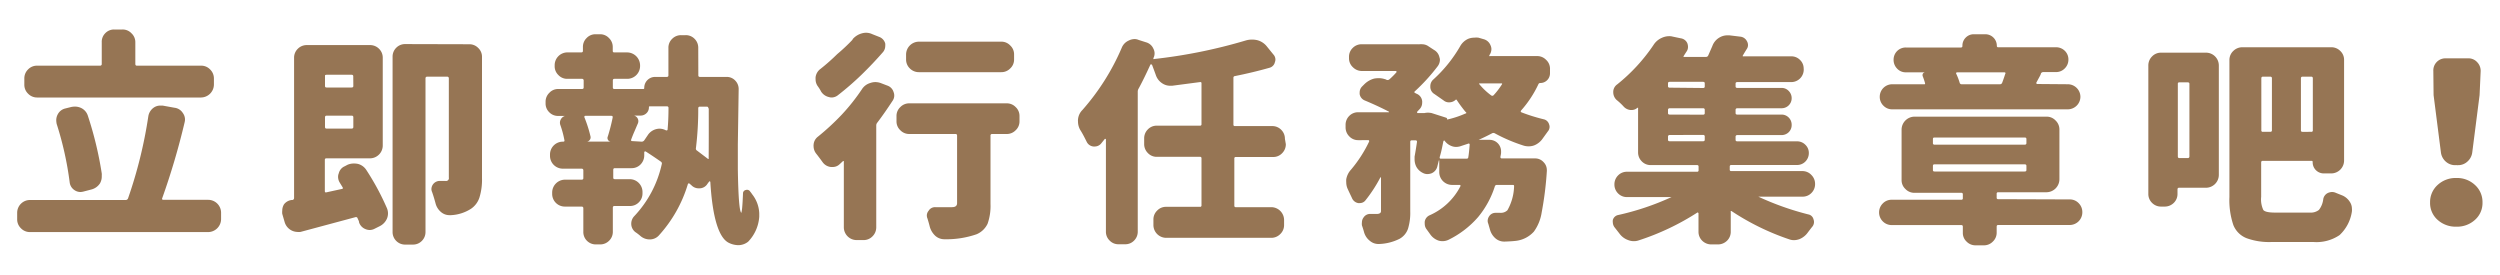
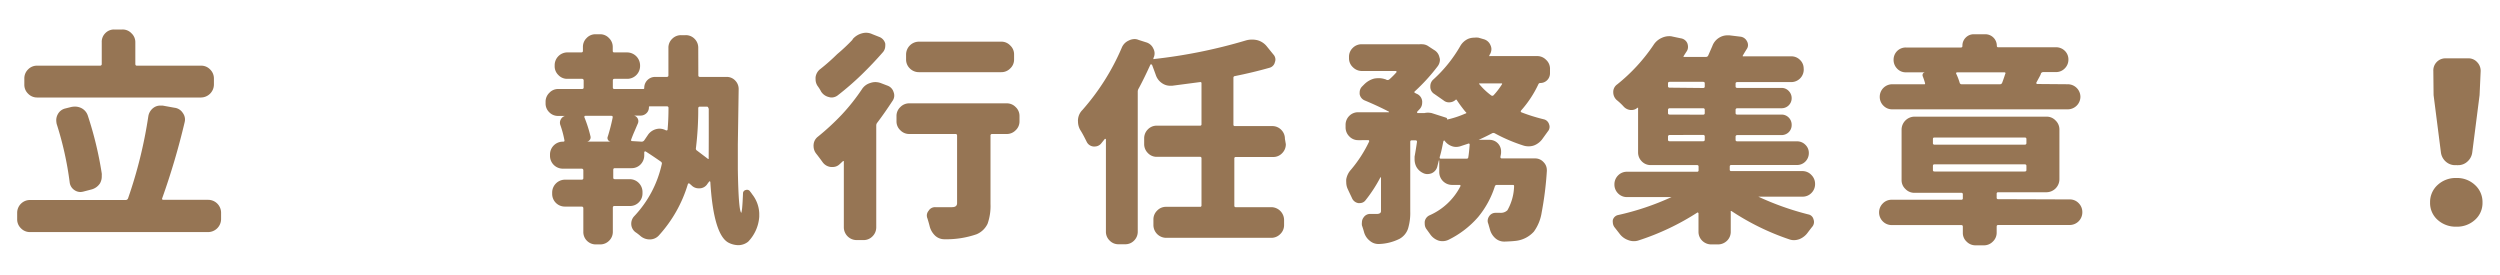
<svg xmlns="http://www.w3.org/2000/svg" id="圖層_1" data-name="圖層 1" viewBox="0 0 300 33">
  <defs>
    <style>.cls-1{fill:#967554;}</style>
  </defs>
  <title>向量圖智慧型物件</title>
  <path class="cls-1" d="M19.46,23.8a.11.11,0,0,0,0,.11.13.13,0,0,0,.12.07H25a1.55,1.55,0,0,1,1.53,1.53v.81A1.57,1.57,0,0,1,25,27.85H3.59a1.48,1.48,0,0,1-1.08-.46,1.47,1.47,0,0,1-.45-1.07v-.81A1.54,1.54,0,0,1,3.59,24H15.07a.3.3,0,0,0,.29-.18,54.38,54.38,0,0,0,2.44-9.87,1.57,1.57,0,0,1,.6-1,1.38,1.38,0,0,1,.85-.28l.26,0,1.43.26a1.36,1.36,0,0,1,1,.63,1.32,1.32,0,0,1,.26.77,1.5,1.5,0,0,1-.05.37A85.89,85.89,0,0,1,19.46,23.8ZM24.13,7.88a1.47,1.47,0,0,1,1.08.45,1.5,1.5,0,0,1,.46,1.08v.75a1.57,1.57,0,0,1-1.54,1.54H4.45a1.48,1.48,0,0,1-1.08-.46,1.47,1.47,0,0,1-.45-1.08V9.41a1.49,1.49,0,0,1,.45-1.08,1.47,1.47,0,0,1,1.08-.45H12a.19.19,0,0,0,.21-.21V5.07A1.44,1.44,0,0,1,12.62,4a1.44,1.44,0,0,1,1.07-.46h1A1.44,1.44,0,0,1,15.78,4a1.44,1.44,0,0,1,.46,1.07v2.6q0,.21.18.21ZM12.21,20.81a1.59,1.59,0,0,1,0,.29A1.67,1.67,0,0,1,12,22a1.75,1.75,0,0,1-1,.73l-1,.26a1.5,1.5,0,0,1-.37.05,1.27,1.27,0,0,1-.7-.23,1.29,1.29,0,0,1-.57-.94,39.15,39.15,0,0,0-1.56-7,2.48,2.48,0,0,1-.05-.45,1.49,1.49,0,0,1,.18-.7,1.37,1.37,0,0,1,.89-.7l.72-.18a2.48,2.48,0,0,1,.45-.05,1.77,1.77,0,0,1,.77.18,1.55,1.55,0,0,1,.78.91A43.11,43.11,0,0,1,12.21,20.81Z" />
-   <path class="cls-1" d="M40.78,21.93a1.32,1.32,0,0,1-.21-.7,1,1,0,0,1,.08-.42,1.24,1.24,0,0,1,.72-.86l.34-.18a1.93,1.93,0,0,1,.75-.15,2.23,2.23,0,0,1,.5.05,1.7,1.7,0,0,1,1,.73A30.81,30.81,0,0,1,46.44,25a1.61,1.61,0,0,1,0,1.22,1.83,1.83,0,0,1-.85.91l-.68.34a1.26,1.26,0,0,1-.54.13,1.35,1.35,0,0,1-.52-.11,1.31,1.31,0,0,1-.76-.8c0-.16-.11-.32-.18-.5a.2.2,0,0,0-.26-.13l-6.59,1.77a2,2,0,0,1-.42,0,1.64,1.64,0,0,1-1.48-1.17l-.29-1a1.89,1.89,0,0,1,0-.39,1.47,1.47,0,0,1,.21-.75A1.36,1.36,0,0,1,35,24l.1,0a.24.24,0,0,0,.19-.24V6.94a1.48,1.48,0,0,1,.45-1.09,1.5,1.5,0,0,1,1.08-.44h7.58a1.5,1.5,0,0,1,1.08.44,1.48,1.48,0,0,1,.45,1.09V17.46A1.54,1.54,0,0,1,44.41,19H39.17c-.13,0-.19.06-.19.18v3.74c0,.14.06.2.19.16L41,22.68c.14,0,.18-.1.11-.21ZM42.39,9.15q0-.18-.21-.18h-3C39,9,39,9,39,9.15v1.17c0,.12.06.18.19.18h3q.21,0,.21-.18ZM39,15.23c0,.14.06.2.19.2h3c.14,0,.21-.06.21-.2V14.08a.18.18,0,0,0-.21-.2h-3c-.13,0-.19.07-.19.2ZM56.31,5.31a1.46,1.46,0,0,1,1.07.44,1.44,1.44,0,0,1,.46,1.09V21.38a7.24,7.24,0,0,1-.3,2.3,2.59,2.59,0,0,1-1,1.36,4.86,4.86,0,0,1-2.44.78h-.16a1.55,1.55,0,0,1-1-.36,2,2,0,0,1-.68-1.08c-.12-.44-.25-.89-.41-1.34a.88.88,0,0,1-.08-.33,1,1,0,0,1,1-1h.68a.34.34,0,0,0,.41-.41V9.41a.19.19,0,0,0-.21-.21H51.27a.19.19,0,0,0-.21.21V27.82a1.49,1.49,0,0,1-.44,1.09,1.47,1.47,0,0,1-1.09.44h-.88a1.48,1.48,0,0,1-1.1-.44,1.49,1.49,0,0,1-.44-1.09v-21a1.49,1.49,0,0,1,.44-1.09,1.48,1.48,0,0,1,1.1-.44Z" />
  <path class="cls-1" d="M83.8,9.05q0,.18.21.18h3.22a1.38,1.38,0,0,1,1,.44,1.44,1.44,0,0,1,.41,1l-.1,6.65v3q.08,5,.42,5.22s.06-.19.1-.61.07-1,.1-1.7a.41.41,0,0,1,.34-.43.43.43,0,0,1,.52.19,2.74,2.74,0,0,1,.23.31,3.92,3.92,0,0,1,.86,2.29c0,.14,0,.28,0,.41a4.77,4.77,0,0,1-1.33,3,1.9,1.9,0,0,1-1.19.42,2.67,2.67,0,0,1-1.09-.26c-1.23-.56-2-3-2.26-7.32a.07.07,0,0,0-.06-.07.06.06,0,0,0-.07,0l-.21.28a1.13,1.13,0,0,1-.91.55h-.13a1.19,1.19,0,0,1-.88-.36l-.24-.21c-.1-.07-.17,0-.2.08a15.94,15.94,0,0,1-3.51,6.18,1.46,1.46,0,0,1-1.07.44h0a1.68,1.68,0,0,1-1.14-.44,5.9,5.9,0,0,0-.58-.44,1.26,1.26,0,0,1-.49-1,1.31,1.31,0,0,1,.36-.91,13.22,13.22,0,0,0,3.3-6.23.26.26,0,0,0-.1-.31c-.69-.48-1.3-.89-1.82-1.22a.13.13,0,0,0-.12,0,.1.1,0,0,0-.06.1v.37a1.54,1.54,0,0,1-.44,1.08,1.48,1.48,0,0,1-1.09.45h-2c-.13,0-.19.07-.19.21v.93c0,.12.06.18.19.18h1.79a1.54,1.54,0,0,1,1.53,1.54v.15a1.49,1.49,0,0,1-.44,1.09,1.47,1.47,0,0,1-1.09.44H73.73c-.13,0-.19.07-.19.21V27.8a1.48,1.48,0,0,1-.45,1.09,1.5,1.5,0,0,1-1.08.44h-.49a1.49,1.49,0,0,1-1.09-.44A1.47,1.47,0,0,1,70,27.8V25a.19.19,0,0,0-.21-.21h-2a1.52,1.52,0,0,1-1.53-1.53V23.1a1.55,1.55,0,0,1,1.53-1.54h2q.21,0,.21-.18v-.93a.19.19,0,0,0-.21-.21H67.57A1.54,1.54,0,0,1,66,18.71v-.16A1.54,1.54,0,0,1,67.57,17c.14,0,.19-.06.16-.18a11.92,11.92,0,0,0-.5-1.85.82.82,0,0,1,.07-.65.85.85,0,0,1,.5-.41v0H67a1.44,1.44,0,0,1-1.09-.44,1.45,1.45,0,0,1-.44-1.09v-.16a1.46,1.46,0,0,1,.44-1.07A1.42,1.42,0,0,1,67,10.68h2.83q.21,0,.21-.18V9.67a.19.19,0,0,0-.21-.21H68A1.44,1.44,0,0,1,67,9a1.45,1.45,0,0,1-.44-1.09v-.1A1.54,1.54,0,0,1,68,6.29h1.74q.21,0,.21-.18V5.64a1.46,1.46,0,0,1,.44-1.07,1.44,1.44,0,0,1,1.09-.46H72a1.44,1.44,0,0,1,1.08.46,1.47,1.47,0,0,1,.45,1.07v.47c0,.12.06.18.19.18h1.55a1.57,1.57,0,0,1,1.54,1.54v.1a1.54,1.54,0,0,1-1.54,1.53H73.73c-.13,0-.19.07-.19.21v.83c0,.12.06.18.19.18h3.42c.11,0,.16,0,.16-.15a1.3,1.3,0,0,1,1.3-1.3H80q.21,0,.21-.18V5.75a1.46,1.46,0,0,1,.45-1.09,1.48,1.48,0,0,1,1.08-.44h.52a1.45,1.45,0,0,1,1.09.44,1.49,1.49,0,0,1,.44,1.09ZM73.52,14.11c0-.14,0-.21-.16-.21H70.22a.1.1,0,0,0-.09.07.19.19,0,0,0,0,.11,15.4,15.4,0,0,1,.73,2.29.49.49,0,0,1-.07.39.5.5,0,0,1-.32.23v0h2.78v0a.42.42,0,0,1-.31-.24.43.43,0,0,1,0-.38A22.38,22.38,0,0,0,73.52,14.11ZM77,17a.38.38,0,0,0,.31-.16l.49-.72a1.73,1.73,0,0,1,1.33-.68,1.68,1.68,0,0,1,.8.21s.07,0,.11,0a.16.16,0,0,0,.07-.09c.07-.78.11-1.64.11-2.6a.18.18,0,0,0-.21-.2H78c-.09,0-.13,0-.13.13a.94.94,0,0,1-.3.7,1,1,0,0,1-.69.28h-.8v0a.69.69,0,0,1,.47.93c-.11.25-.25.59-.43,1s-.31.76-.38.95a.15.15,0,0,0,0,.13.14.14,0,0,0,.09.05Zm8-4c0-.13-.06-.2-.18-.2H84a.18.18,0,0,0-.21.2,38.18,38.18,0,0,1-.28,4.78.27.27,0,0,0,.13.29l1.32,1s0,0,.08,0a.1.1,0,0,0,0-.08Q85.06,17,85.05,13Z" />
  <path class="cls-1" d="M103.43,10.71a1.77,1.77,0,0,1,1-.75,1.8,1.8,0,0,1,.59-.11,2,2,0,0,1,.65.11l.81.31a1.17,1.17,0,0,1,.75.78,1.1,1.1,0,0,1-.13,1.06c-.59.9-1.19,1.77-1.82,2.6a.53.53,0,0,0-.13.34V27.28a1.51,1.51,0,0,1-.45,1.08,1.47,1.47,0,0,1-1.08.45h-.83a1.54,1.54,0,0,1-1.53-1.53V19.41a.07.07,0,0,0,0-.07.15.15,0,0,0-.11,0l-.39.36a1.18,1.18,0,0,1-.85.34l-.19,0a1.39,1.39,0,0,1-1-.57q-.36-.5-.75-1a1.45,1.45,0,0,1-.34-.91.5.5,0,0,1,0-.16,1.32,1.32,0,0,1,.52-1A29.13,29.13,0,0,0,101,13.77,24,24,0,0,0,103.43,10.71Zm-1.12-6a2.24,2.24,0,0,1,1.09-.7,1.93,1.93,0,0,1,.52-.08,1.72,1.72,0,0,1,.73.16l.91.36a1.16,1.16,0,0,1,.67.78,1.63,1.63,0,0,1,0,.31,1.15,1.15,0,0,1-.26.7c-.8.92-1.67,1.84-2.62,2.76a34.58,34.58,0,0,1-2.78,2.41,1.24,1.24,0,0,1-.78.29,1.12,1.12,0,0,1-.31-.05,1.5,1.5,0,0,1-.94-.65,4.81,4.81,0,0,0-.39-.63,1.4,1.4,0,0,1-.28-.85,2.11,2.11,0,0,1,0-.26,1.46,1.46,0,0,1,.6-1,24.59,24.59,0,0,0,2-1.77A21.92,21.92,0,0,0,102.31,4.76ZM120.8,12.4a1.47,1.47,0,0,1,1.08.45,1.44,1.44,0,0,1,.46,1.08v.62a1.44,1.44,0,0,1-.46,1.08,1.47,1.47,0,0,1-1.08.45h-1.74a.18.18,0,0,0-.2.21v8.18a6.39,6.39,0,0,1-.35,2.38,2.55,2.55,0,0,1-1.32,1.26,11,11,0,0,1-3.79.6h-.08a1.62,1.62,0,0,1-1.06-.39,2.35,2.35,0,0,1-.68-1.09c-.08-.33-.18-.67-.28-1a.94.94,0,0,1-.08-.36.87.87,0,0,1,.21-.57.89.89,0,0,1,.8-.44h0l2,0c.42,0,.62-.16.62-.49V16.29q0-.21-.18-.21h-5.56a1.47,1.47,0,0,1-1.07-.45,1.44,1.44,0,0,1-.46-1.08v-.62a1.44,1.44,0,0,1,.46-1.08,1.47,1.47,0,0,1,1.07-.45ZM120.15,5a1.44,1.44,0,0,1,1.08.46,1.44,1.44,0,0,1,.46,1.07v.6a1.44,1.44,0,0,1-.46,1.08,1.47,1.47,0,0,1-1.08.45h-9.89a1.51,1.51,0,0,1-1.08-.45,1.47,1.47,0,0,1-.45-1.08v-.6A1.55,1.55,0,0,1,110.26,5Z" />
  <path class="cls-1" d="M154.3,17.3a1.5,1.5,0,0,1-.44,1.08,1.45,1.45,0,0,1-1.09.46H148.3a.16.16,0,0,0-.18.18v5.66a.16.16,0,0,0,.18.18h4.26a1.55,1.55,0,0,1,1.53,1.53V27a1.47,1.47,0,0,1-.45,1.08,1.5,1.5,0,0,1-1.08.46H139.94A1.54,1.54,0,0,1,138.41,27v-.65a1.46,1.46,0,0,1,.44-1.07,1.44,1.44,0,0,1,1.09-.46H144a.16.16,0,0,0,.18-.18V19a.16.16,0,0,0-.18-.18h-5.17a1.44,1.44,0,0,1-1.09-.46,1.5,1.5,0,0,1-.44-1.08v-.67a1.5,1.5,0,0,1,.44-1.08,1.46,1.46,0,0,1,1.09-.45H144a.16.16,0,0,0,.18-.18V10q0-.18-.18-.15l-3.35.44h-.21a1.71,1.71,0,0,1-1-.31,1.9,1.9,0,0,1-.75-1c-.14-.39-.29-.79-.44-1.19a.11.11,0,0,0-.09-.06c-.05,0-.08,0-.1,0-.53,1.16-1,2.12-1.42,2.89a.72.72,0,0,0-.11.36v16.8a1.49,1.49,0,0,1-.44,1.09,1.45,1.45,0,0,1-1.09.44h-.75a1.44,1.44,0,0,1-1.09-.44,1.46,1.46,0,0,1-.45-1.09V16.73s0-.05-.05-.06a.08.08,0,0,0-.08,0l-.46.57a1,1,0,0,1-.73.34l-.18,0a1,1,0,0,1-.81-.57c-.24-.48-.5-1-.78-1.43a2.05,2.05,0,0,1-.26-1,1,1,0,0,1,0-.23,1.8,1.8,0,0,1,.52-1.14,27.75,27.75,0,0,0,4.73-7.48,1.59,1.59,0,0,1,.83-.86,1.55,1.55,0,0,1,.7-.18,1.16,1.16,0,0,1,.49.1l.91.29a1.34,1.34,0,0,1,.86.75,1.21,1.21,0,0,1,.15.57,1.2,1.2,0,0,1-.13.55.15.15,0,0,0,0,.13.06.06,0,0,0,.09,0,62.17,62.17,0,0,0,11-2.23,2.67,2.67,0,0,1,.73-.1,2.7,2.7,0,0,1,.63.07,2.17,2.17,0,0,1,1.11.7l.81,1a.91.91,0,0,1,.26.62.85.85,0,0,1-.06.31.89.89,0,0,1-.64.68c-1.34.38-2.72.71-4.16,1a.19.19,0,0,0-.18.21v5.61a.16.16,0,0,0,.18.18h4.47a1.48,1.48,0,0,1,1.09.45,1.5,1.5,0,0,1,.44,1.08Z" />
  <path class="cls-1" d="M186,8.79a1.16,1.16,0,0,1-.34.83,1.14,1.14,0,0,1-.83.34.24.24,0,0,0-.21.12,13,13,0,0,1-2.08,3.17c-.08.11-.07.19.06.24a21.34,21.34,0,0,0,2.67.83.86.86,0,0,1,.62.6.81.81,0,0,1,.06.31.84.84,0,0,1-.21.54l-.6.83a2.26,2.26,0,0,1-1,.83,1.89,1.89,0,0,1-.7.13,2.13,2.13,0,0,1-.55-.07A19.62,19.62,0,0,1,179.38,16a.34.34,0,0,0-.34,0c-.57.3-1.1.56-1.61.78,0,0,0,0,0,0s0,0,.05,0h1.25a1.38,1.38,0,0,1,1.4,1.38v.15c0,.16-.05.33-.08.52a.16.16,0,0,0,.18.18h4a1.34,1.34,0,0,1,1,.45,1.32,1.32,0,0,1,.39.93.88.88,0,0,1,0,.16A40.2,40.2,0,0,1,185,25.5a5.25,5.25,0,0,1-.94,2.3A3.45,3.45,0,0,1,182,28.89c-.36.05-.85.08-1.45.1h-.05a1.59,1.59,0,0,1-1.07-.41,2.15,2.15,0,0,1-.65-1.09q-.1-.34-.18-.63a.88.88,0,0,1-.08-.34,1,1,0,0,1,.18-.57.9.9,0,0,1,.76-.41h.05l.54,0a1.13,1.13,0,0,0,.84-.31,6.16,6.16,0,0,0,.8-2.86c0-.12,0-.18-.16-.18h-1.89a.24.24,0,0,0-.26.18,11,11,0,0,1-2,3.67,11.26,11.26,0,0,1-3.59,2.75,1.67,1.67,0,0,1-.68.15,1.57,1.57,0,0,1-.49-.07,2,2,0,0,1-1-.76l-.41-.57a1.06,1.06,0,0,1-.24-.67,1.59,1.59,0,0,1,0-.29,1,1,0,0,1,.59-.75,7.57,7.57,0,0,0,3.69-3.48.11.11,0,0,0,0-.11.11.11,0,0,0-.1-.05h-.91a1.54,1.54,0,0,1-1.53-1.53V19.25s-.05,0-.05,0c-.07.28-.13.53-.19.76a1.19,1.19,0,0,1-.67.78,1.53,1.53,0,0,1-.49.1,1.14,1.14,0,0,1-.55-.13,1.76,1.76,0,0,1-.83-.81,2,2,0,0,1-.18-.83c0-.1,0-.21,0-.33.11-.58.2-1.17.29-1.77q0-.18-.18-.18h-.44c-.13,0-.19.06-.19.18v8.34a6.5,6.5,0,0,1-.27,2.09,2.19,2.19,0,0,1-1,1.2,5.89,5.89,0,0,1-2.49.63h-.1a1.58,1.58,0,0,1-1-.39,2,2,0,0,1-.7-1.09c-.07-.25-.15-.5-.24-.76a1.49,1.49,0,0,1,0-.36,1,1,0,0,1,.21-.6.94.94,0,0,1,.81-.41h.83a.62.62,0,0,0,.35-.11.35.35,0,0,0,.09-.28v-4s0,0,0,0-.05,0-.07,0a16.92,16.92,0,0,1-1.81,2.78.84.84,0,0,1-.65.31.76.76,0,0,1-.21,0,1,1,0,0,1-.75-.62c-.14-.3-.3-.62-.47-1a1.9,1.9,0,0,1-.21-.88,2.19,2.19,0,0,1,0-.36,2.28,2.28,0,0,1,.57-1.15A15.57,15.57,0,0,0,164.29,17a.15.15,0,0,0,0-.13s0-.05-.1-.05H163a1.45,1.45,0,0,1-1.09-.46,1.5,1.5,0,0,1-.44-1.08V15a1.49,1.49,0,0,1,.44-1.09,1.47,1.47,0,0,1,1.09-.44h3.61s.06,0,.06,0a.09.09,0,0,0,0-.07c-.87-.45-1.83-.9-2.91-1.35a1,1,0,0,1-.6-.75,1.64,1.64,0,0,1,0-.23,1,1,0,0,1,.28-.68l.29-.29a2.64,2.64,0,0,1,1.17-.67,3.1,3.1,0,0,1,.54-.05,2.36,2.36,0,0,1,.78.13.37.37,0,0,1,.18.08.35.35,0,0,0,.34-.08,9.13,9.13,0,0,0,.83-.83s.05-.07,0-.11a.09.09,0,0,0-.08-.05h-4.05a1.52,1.52,0,0,1-1.08-.44A1.46,1.46,0,0,1,161.88,7V6.84a1.46,1.46,0,0,1,.45-1.09,1.48,1.48,0,0,1,1.08-.44h6.8a.23.23,0,0,0,.13,0,1.73,1.73,0,0,1,.32,0,1.33,1.33,0,0,1,.67.19l.75.49a1.31,1.31,0,0,1,.65.88.89.89,0,0,1,.06.31,1.32,1.32,0,0,1-.26.76,22.69,22.69,0,0,1-2.73,3c-.11.09-.1.16,0,.21a2.1,2.1,0,0,0,.26.13,1.06,1.06,0,0,1,.6.86.67.67,0,0,1,0,.18,1.1,1.1,0,0,1-.34.81l-.26.28a.12.12,0,0,0,0,.11.1.1,0,0,0,.08.05h.65l.13,0a2,2,0,0,1,.43-.05,2.3,2.3,0,0,1,.45.05l1.72.55a.18.18,0,0,1,.13.23h0a11.69,11.69,0,0,0,2.21-.73c.12,0,.14-.12,0-.2A16.13,16.13,0,0,1,174.81,12c-.05-.07-.1-.07-.16,0a1.13,1.13,0,0,1-.7.28,1,1,0,0,1-.72-.23l-1.09-.76a1,1,0,0,1-.5-.93,1.06,1.06,0,0,1,.37-.83,16.41,16.41,0,0,0,3.22-4,2.09,2.09,0,0,1,.93-.86,1.93,1.93,0,0,1,.75-.15,2.23,2.23,0,0,1,.5,0l.62.18a1.22,1.22,0,0,1,.83.73,1.11,1.11,0,0,1,.11.46,1.28,1.28,0,0,1-.16.6.38.38,0,0,1-.08.11.15.15,0,0,0,0,.13.12.12,0,0,0,.11,0h5.61a1.46,1.46,0,0,1,1.07.44A1.44,1.44,0,0,1,186,8.32ZM172.76,18.86c0,.12,0,.18.16.18H176c.12,0,.19-.06.2-.2.06-.35.11-.84.16-1.48a.15.15,0,0,0-.05-.12.12.12,0,0,0-.13,0l-1,.33a1.82,1.82,0,0,1-.46.06,1.46,1.46,0,0,1-.55-.11,1.78,1.78,0,0,1-.83-.65.07.07,0,0,0-.06,0,.12.12,0,0,0-.07.07C173.1,17.43,173,18.08,172.76,18.86Zm7.48-8.75a.09.09,0,0,0,0-.1s-.05,0-.11,0h-2.54c-.05,0-.08,0-.09,0s0,.06,0,.07a8,8,0,0,0,1.43,1.36.22.22,0,0,0,.29,0A8.6,8.6,0,0,0,180.24,10.11Z" />
  <path class="cls-1" d="M217.37,21a1.5,1.5,0,0,1,.44,1.08,1.49,1.49,0,0,1-.44,1.08,1.46,1.46,0,0,1-1.06.44H211s0,0,0,0,0,0,0,0a33.8,33.8,0,0,0,6,2.13.78.78,0,0,1,.62.59.88.88,0,0,1-.15.89c-.18.22-.35.45-.52.67a2.28,2.28,0,0,1-1,.81,2,2,0,0,1-.67.13,1.73,1.73,0,0,1-.6-.11,29.68,29.68,0,0,1-6.88-3.37.08.08,0,0,0-.11,0,.14.14,0,0,0,0,.1v2.36a1.48,1.48,0,0,1-.45,1.09,1.54,1.54,0,0,1-1.08.44h-.81a1.54,1.54,0,0,1-1.08-.44,1.48,1.48,0,0,1-.45-1.09V25.62a.14.14,0,0,0-.05-.1.08.08,0,0,0-.11,0,30,30,0,0,1-7,3.32,1.72,1.72,0,0,1-.6.1,1.82,1.82,0,0,1-.68-.13,2.2,2.2,0,0,1-1.06-.8l-.57-.73a1,1,0,0,1-.21-.57,1.12,1.12,0,0,1,0-.31.83.83,0,0,1,.65-.6,31.69,31.69,0,0,0,6.39-2.15s0,0,0,0,0,0,0,0h-5.35a1.46,1.46,0,0,1-1.06-.44,1.49,1.49,0,0,1-.44-1.08,1.5,1.5,0,0,1,.44-1.08,1.46,1.46,0,0,1,1.06-.44h8.42a.16.16,0,0,0,.18-.18V20c0-.13-.06-.19-.18-.19H198.1a1.46,1.46,0,0,1-1.09-.45,1.5,1.5,0,0,1-.44-1.08V13a.05.05,0,0,0,0-.06.1.1,0,0,0-.09,0,1,1,0,0,1-.7.26h-.13a1.27,1.27,0,0,1-.81-.41A7.18,7.18,0,0,0,194,12a1.26,1.26,0,0,1-.41-.94,1.1,1.1,0,0,1,.47-.93,21.25,21.25,0,0,0,4.36-4.73,2.24,2.24,0,0,1,1-.86,2.13,2.13,0,0,1,.88-.2,1.4,1.4,0,0,1,.41.05l1,.21a1,1,0,0,1,.77.59,1.25,1.25,0,0,1,.08.44.94.94,0,0,1-.17.55c-.11.17-.23.35-.35.55a.07.07,0,0,0,0,.1s.05,0,.09,0h2.6a.28.28,0,0,0,.26-.18l.49-1.12a1.94,1.94,0,0,1,.81-1,1.86,1.86,0,0,1,1-.29h.24l1.32.16a1,1,0,0,1,.78.54.93.93,0,0,1,.13.47.82.82,0,0,1-.16.49c-.15.24-.31.5-.46.76a.09.09,0,0,0,0,.1.08.08,0,0,0,.07,0H215a1.44,1.44,0,0,1,1,.43,1.41,1.41,0,0,1,.44,1A1.5,1.5,0,0,1,215,9.85h-6.52q-.21,0-.21.18v.34q0,.18.21.18h5.3a1.16,1.16,0,0,1,.87.37,1.22,1.22,0,0,1,.35.87,1.2,1.2,0,0,1-1.22,1.2h-5.3a.19.19,0,0,0-.21.21v.37q0,.18.21.18h5.3a1.19,1.19,0,0,1,.87.36A1.22,1.22,0,0,1,215,15a1.19,1.19,0,0,1-.35.86,1.22,1.22,0,0,1-.87.35h-5.3a.19.19,0,0,0-.21.21v.36q0,.18.21.18h7.17a1.38,1.38,0,0,1,1,.42,1.34,1.34,0,0,1,.41,1,1.42,1.42,0,0,1-.41,1,1.38,1.38,0,0,1-1,.42h-7.9c-.12,0-.18.06-.18.19v.36a.16.16,0,0,0,.18.18h8.55A1.46,1.46,0,0,1,217.37,21Zm-13-10.44c.13,0,.2-.06.2-.18V10c0-.12-.07-.18-.2-.18h-4q-.21,0-.21.18v.34q0,.18.21.18Zm0,3.2c.13,0,.2-.06.2-.18V13.2a.18.18,0,0,0-.2-.21h-4a.19.19,0,0,0-.21.21v.37q0,.18.21.18Zm-4,2.44a.19.19,0,0,0-.21.21v.36q0,.18.21.18h4c.13,0,.2-.06.2-.18V16.4a.18.18,0,0,0-.2-.21Z" />
  <path class="cls-1" d="M248.37,23.93a1.45,1.45,0,0,1,1.07.45,1.5,1.5,0,0,1,.44,1.08A1.52,1.52,0,0,1,248.37,27h-8.59c-.12,0-.18.06-.18.2v.71a1.45,1.45,0,0,1-.46,1.08,1.47,1.47,0,0,1-1.08.45h-1A1.47,1.47,0,0,1,236,29a1.41,1.41,0,0,1-.46-1.08v-.71c0-.14-.06-.2-.18-.2H227a1.52,1.52,0,0,1-1.51-1.51,1.5,1.5,0,0,1,.44-1.08,1.45,1.45,0,0,1,1.07-.45h8.36a.16.16,0,0,0,.18-.18v-.47a.16.16,0,0,0-.18-.18h-5.64a1.48,1.48,0,0,1-1.07-.46,1.44,1.44,0,0,1-.46-1.08v-6A1.57,1.57,0,0,1,229.67,14h15.92a1.44,1.44,0,0,1,1.08.46,1.48,1.48,0,0,1,.46,1.07v6a1.57,1.57,0,0,1-1.54,1.54h-5.81a.16.16,0,0,0-.18.18v.47a.16.16,0,0,0,.18.18Zm-.23-13.82a1.52,1.52,0,0,1,1.51,1.51,1.52,1.52,0,0,1-1.51,1.5H227.08a1.44,1.44,0,0,1-1.07-.44,1.46,1.46,0,0,1-.44-1.06,1.5,1.5,0,0,1,1.51-1.51h3.82c.1,0,.13,0,.1-.15a7.92,7.92,0,0,0-.26-.78.38.38,0,0,1,0-.33.35.35,0,0,1,.26-.17h-2.29a1.4,1.4,0,0,1-1.05-.44,1.49,1.49,0,0,1-.43-1.06,1.47,1.47,0,0,1,.43-1.06,1.46,1.46,0,0,1,1.05-.42h6.6c.12,0,.18-.06.18-.19a1.35,1.35,0,0,1,.4-1,1.34,1.34,0,0,1,1-.4h1.35a1.38,1.38,0,0,1,1.38,1.37c0,.13.05.19.15.19h6.94a1.5,1.5,0,0,1,1.06.42,1.44,1.44,0,0,1,.44,1.06,1.46,1.46,0,0,1-.44,1.06,1.44,1.44,0,0,1-1.06.44h-1.51a.33.33,0,0,0-.29.16c0,.14-.23.5-.54,1.09a.11.11,0,0,0,0,.12.14.14,0,0,0,.12.06Zm-16,6.39c-.13,0-.19.06-.19.18v.49a.17.17,0,0,0,.19.19h10.82c.14,0,.21-.06.21-.19v-.49q0-.18-.21-.18Zm0,3.22c-.13,0-.19.06-.19.18v.5c0,.12.06.18.19.18h10.82q.21,0,.21-.18v-.5q0-.18-.21-.18Zm8.51-10.86a.28.28,0,0,0,0-.13.17.17,0,0,0-.12-.05h-5.66a.15.15,0,0,0-.12.05.12.12,0,0,0,0,.13,7.26,7.26,0,0,1,.41,1.07.23.23,0,0,0,.24.18H240a.27.27,0,0,0,.26-.18C240.44,9.45,240.56,9.09,240.63,8.86Z" />
-   <path class="cls-1" d="M264.73,6.32a1.54,1.54,0,0,1,1.53,1.53V21a1.55,1.55,0,0,1-1.53,1.53h-3.25q-.18,0-.18.21v.52a1.48,1.48,0,0,1-.45,1.09,1.54,1.54,0,0,1-1.08.44h-.44a1.5,1.5,0,0,1-1.08-.44,1.48,1.48,0,0,1-.45-1.09V7.85a1.51,1.51,0,0,1,.45-1.08,1.47,1.47,0,0,1,1.08-.45Zm-2,3.74q0-.18-.21-.18h-1a.16.16,0,0,0-.18.18v8.7q0,.21.18.21h1a.19.19,0,0,0,.21-.21ZM273,25.51h4.18a1.58,1.58,0,0,0,1.09-.32,2.54,2.54,0,0,0,.52-1.29,1,1,0,0,1,.57-.75,1.32,1.32,0,0,1,.49-.11,1.15,1.15,0,0,1,.47.11l.65.26a2,2,0,0,1,1,.8,1.47,1.47,0,0,1,.26.81,1.87,1.87,0,0,1,0,.34,4.82,4.82,0,0,1-1.48,2.85,4.93,4.93,0,0,1-3.14.83h-5a7.93,7.93,0,0,1-3-.45A2.81,2.81,0,0,1,268,27a9.38,9.38,0,0,1-.47-3.36V7.2A1.48,1.48,0,0,1,268,6.11a1.54,1.54,0,0,1,1.08-.44h10.68a1.5,1.5,0,0,1,1.07.44,1.45,1.45,0,0,1,.46,1.09V19.28a1.55,1.55,0,0,1-1.53,1.53h-.91a1.33,1.33,0,0,1-1.33-1.32c0-.12,0-.19-.15-.19h-5.85q-.18,0-.18.21v4.11a3,3,0,0,0,.26,1.58C271.78,25.41,272.24,25.51,273,25.51Zm-.37-16.1a.18.18,0,0,0-.2-.21h-.89q-.18,0-.18.21v6.23a.16.16,0,0,0,.18.18h.89c.13,0,.2-.06.2-.18Zm4.73,6.41a.16.16,0,0,0,.18-.18V9.41q0-.21-.18-.21h-1.06c-.13,0-.19.07-.19.21v6.23c0,.12.06.18.19.18Z" />
  <path class="cls-1" d="M297,26.38a3.16,3.16,0,0,1-2.24.82,3.2,3.2,0,0,1-2.25-.82,2.69,2.69,0,0,1-.9-2.09,2.75,2.75,0,0,1,.9-2.09,3.17,3.17,0,0,1,2.25-.84,3.13,3.13,0,0,1,2.24.84,2.75,2.75,0,0,1,.9,2.09A2.69,2.69,0,0,1,297,26.38Zm-2.35-6.56a1.67,1.67,0,0,1-1.17-.44,1.76,1.76,0,0,1-.57-1.09l-.88-6.88L292,8.53A1.45,1.45,0,0,1,293.42,7h2.78a1.39,1.39,0,0,1,1.05.45,1.49,1.49,0,0,1,.43,1.08l-.13,2.88-.88,6.88a1.76,1.76,0,0,1-.57,1.09,1.64,1.64,0,0,1-1.15.44Z" />
</svg>